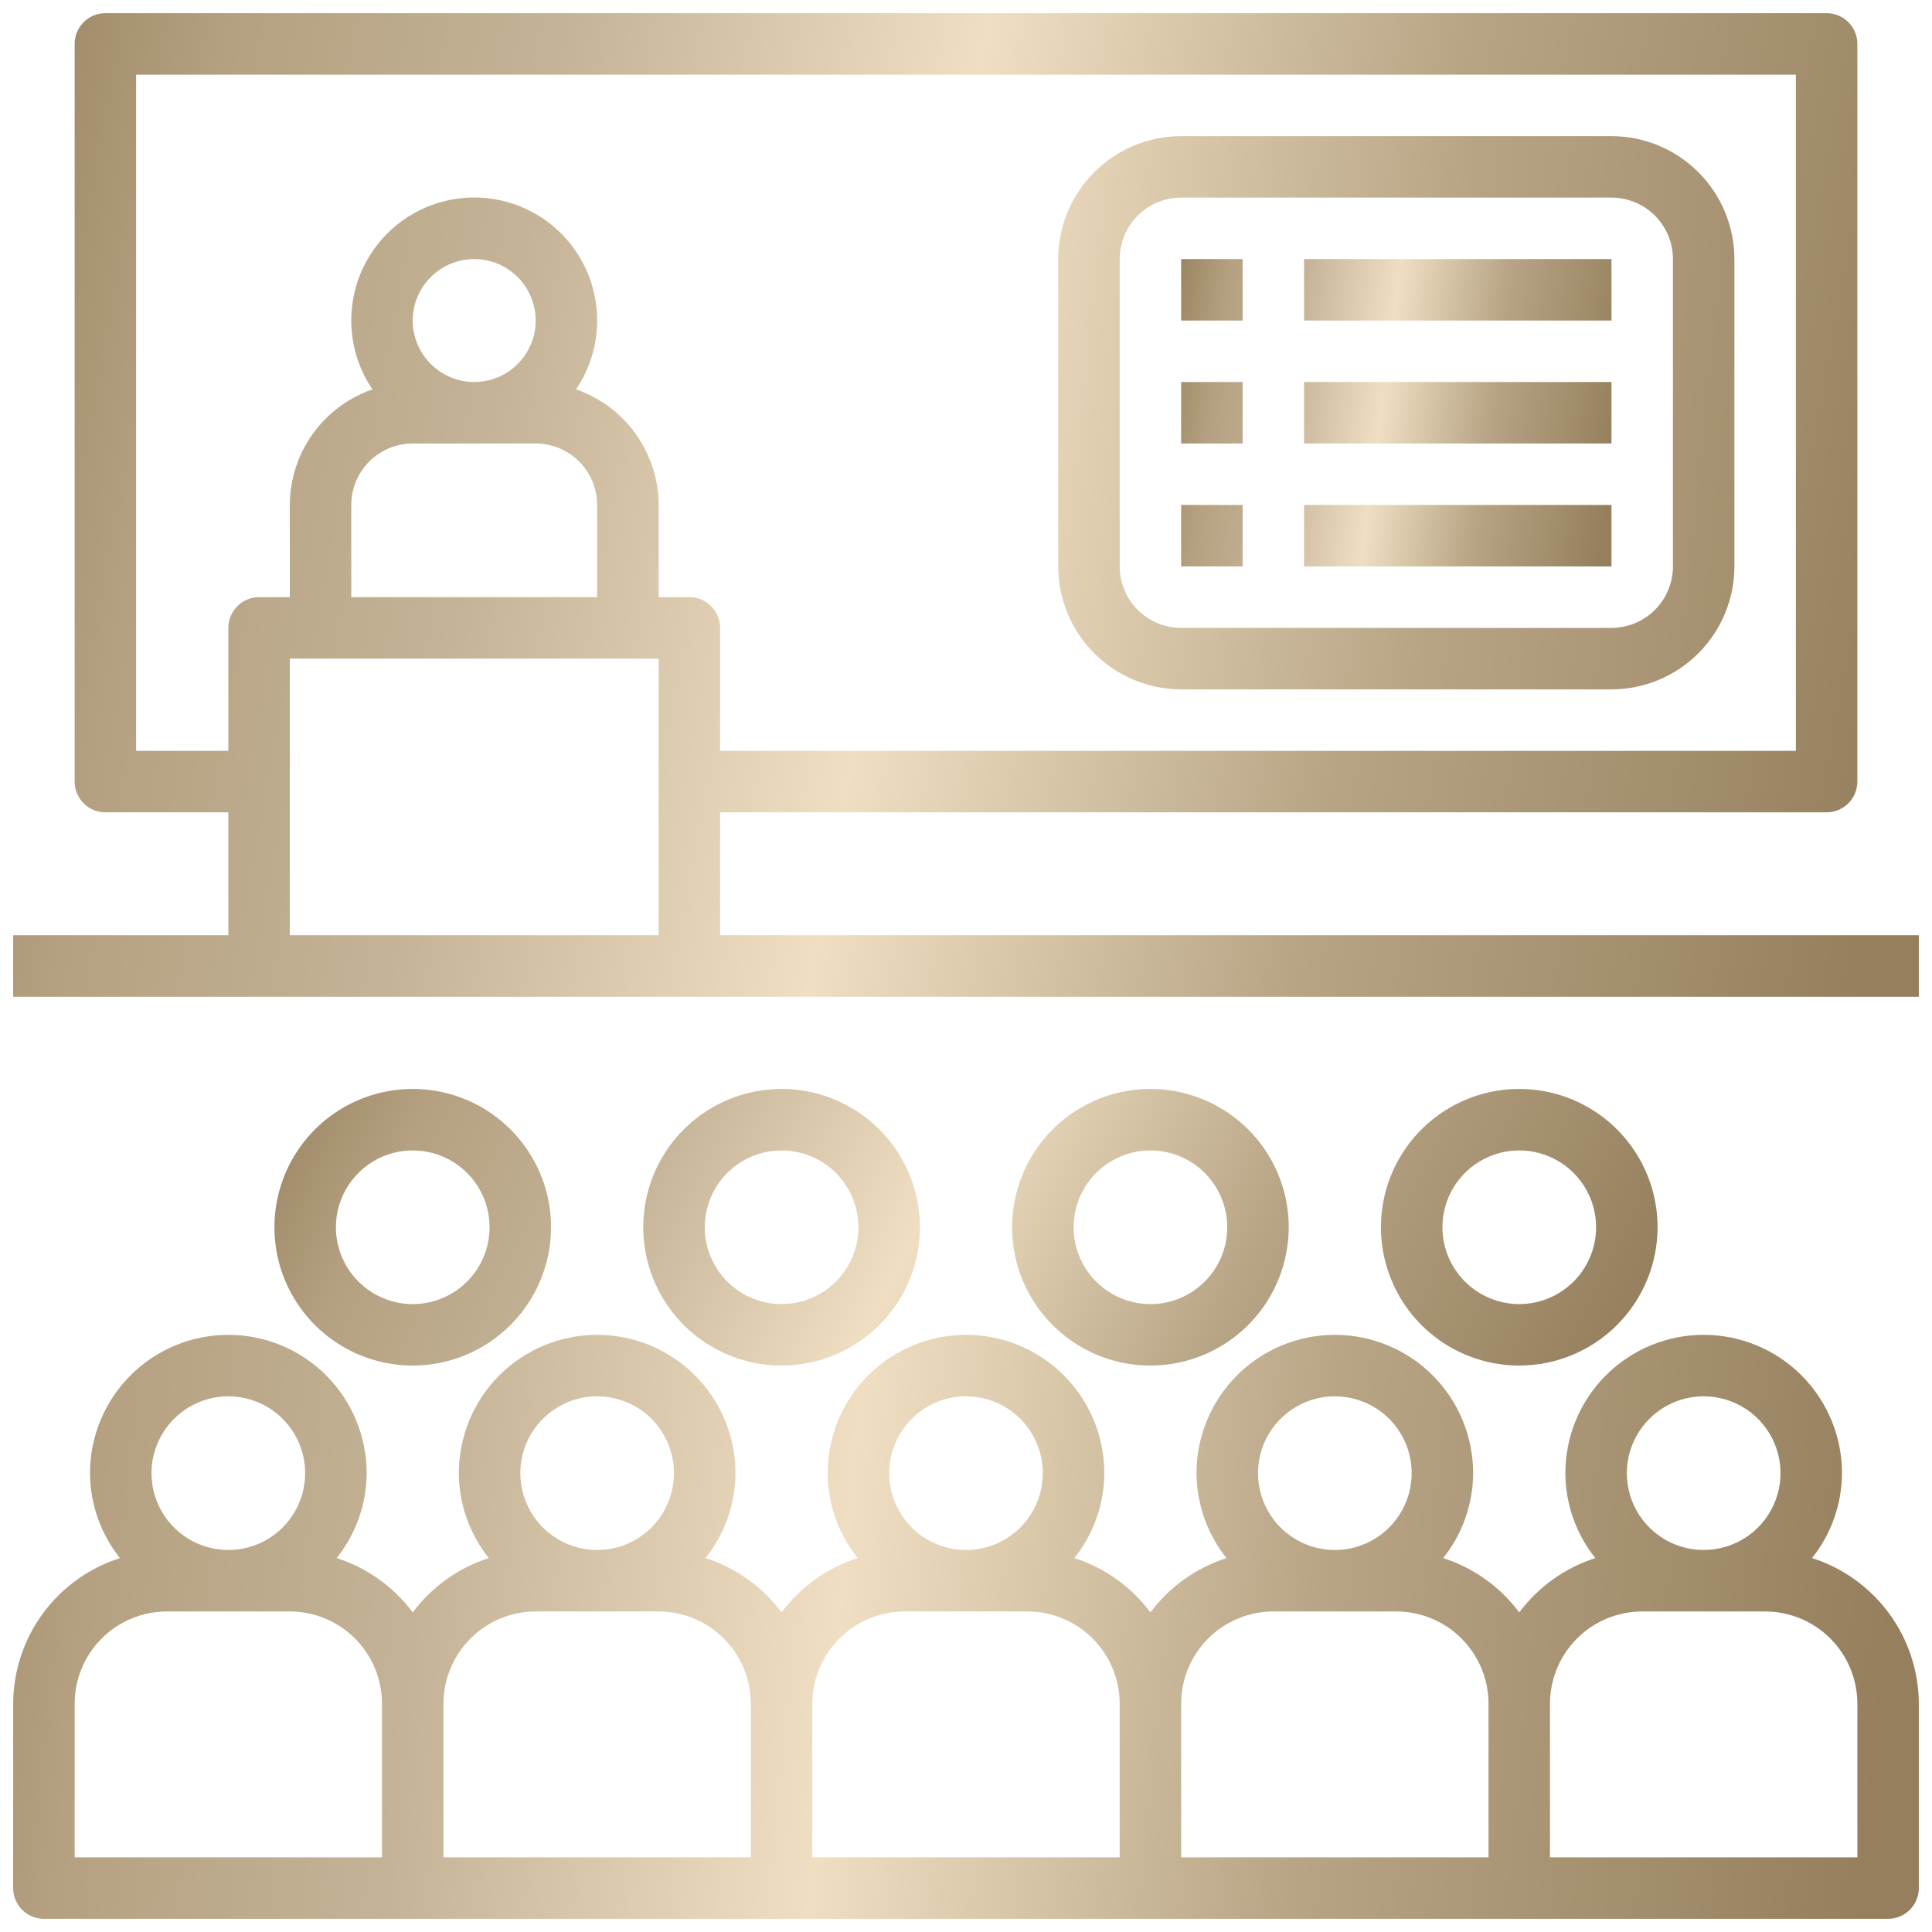
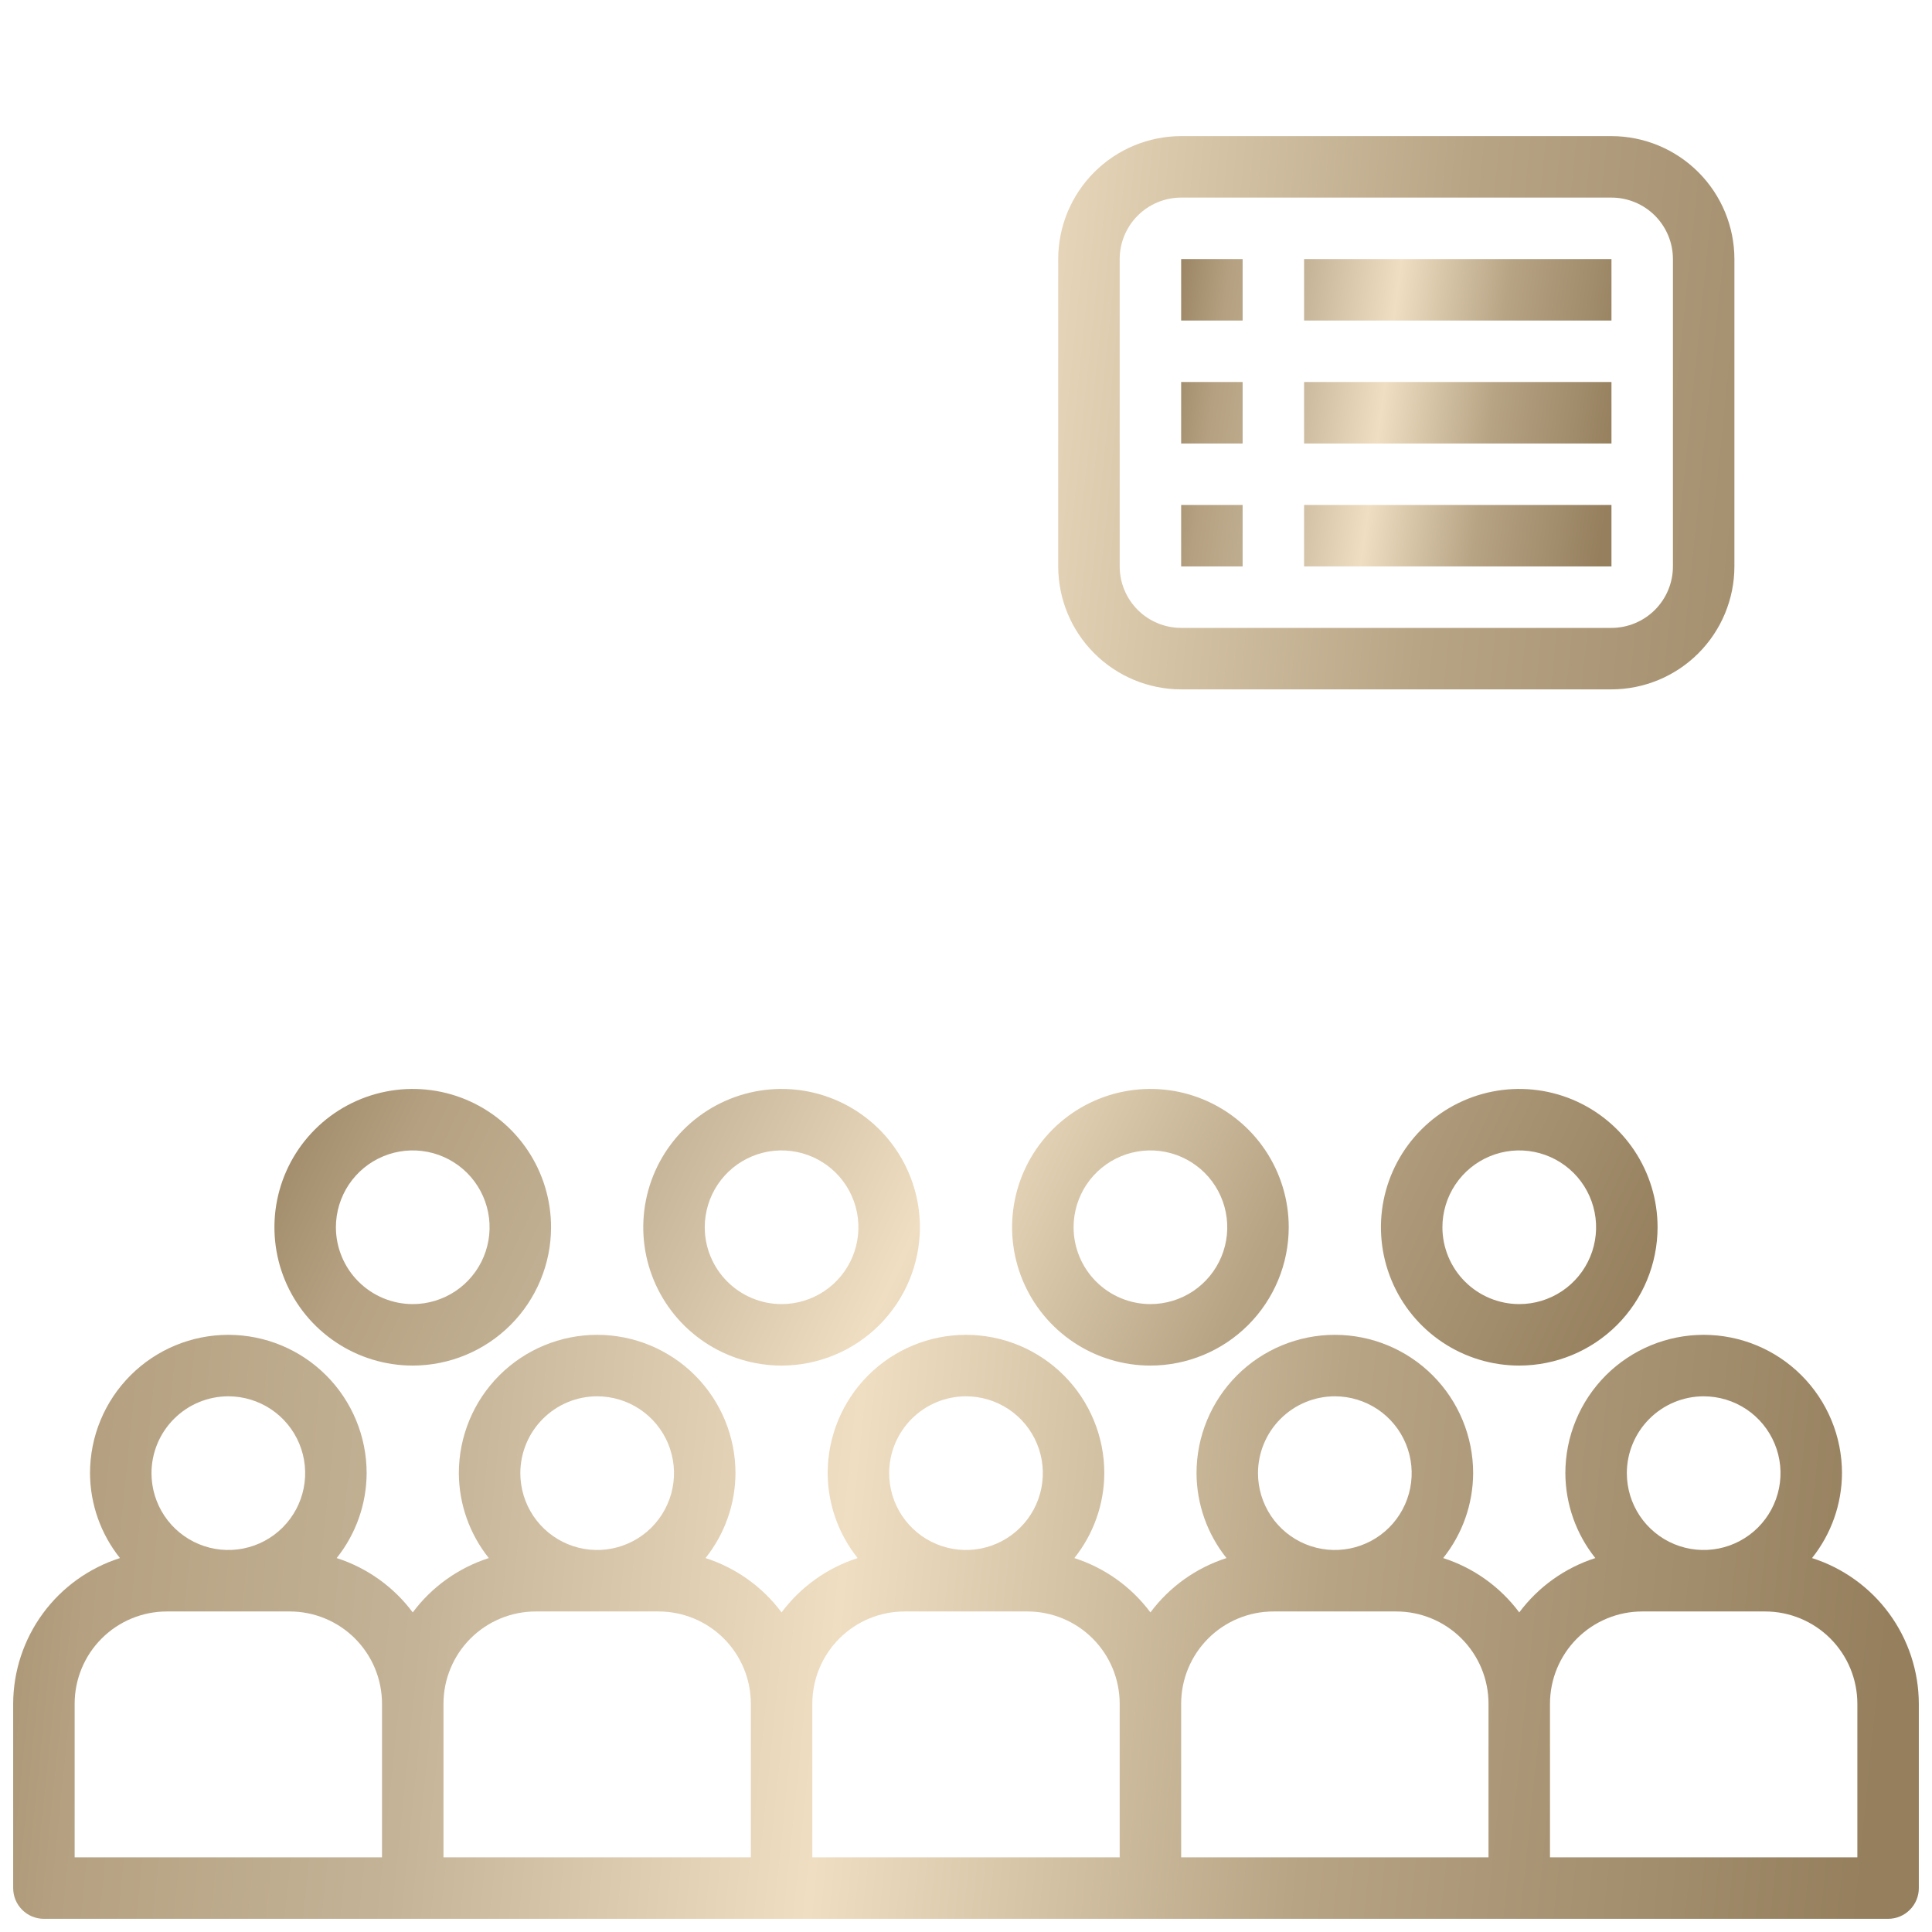
<svg xmlns="http://www.w3.org/2000/svg" width="110" height="110" viewBox="0 0 110 110" fill="none">
  <path d="M31.375 69.875C31.375 68.317 30.913 66.795 30.048 65.5C29.183 64.205 27.953 63.196 26.514 62.599C25.075 62.003 23.491 61.847 21.964 62.151C20.436 62.455 19.033 63.205 17.931 64.306C16.83 65.408 16.08 66.811 15.776 68.339C15.473 69.866 15.628 71.45 16.224 72.889C16.82 74.328 17.83 75.558 19.125 76.423C20.42 77.288 21.942 77.75 23.5 77.75C25.588 77.748 27.59 76.917 29.066 75.441C30.542 73.965 31.373 71.963 31.375 69.875ZM19.125 69.875C19.125 69.01 19.382 68.164 19.862 67.444C20.343 66.725 21.026 66.164 21.826 65.833C22.625 65.502 23.505 65.415 24.354 65.584C25.202 65.753 25.982 66.17 26.594 66.781C27.206 67.393 27.622 68.173 27.791 69.022C27.96 69.87 27.873 70.75 27.542 71.549C27.211 72.349 26.65 73.032 25.931 73.513C25.211 73.993 24.365 74.25 23.5 74.25C22.34 74.249 21.228 73.787 20.408 72.967C19.588 72.147 19.126 71.035 19.125 69.875ZM52.375 69.875C52.375 68.317 51.913 66.795 51.048 65.5C50.182 64.205 48.953 63.196 47.514 62.599C46.075 62.003 44.491 61.847 42.964 62.151C41.436 62.455 40.033 63.205 38.931 64.306C37.83 65.408 37.08 66.811 36.776 68.339C36.472 69.866 36.628 71.45 37.224 72.889C37.821 74.328 38.83 75.558 40.125 76.423C41.42 77.288 42.943 77.75 44.5 77.75C46.588 77.748 48.59 76.917 50.066 75.441C51.542 73.965 52.373 71.963 52.375 69.875ZM40.125 69.875C40.125 69.01 40.382 68.164 40.862 67.444C41.343 66.725 42.026 66.164 42.826 65.833C43.625 65.502 44.505 65.415 45.353 65.584C46.202 65.753 46.982 66.17 47.594 66.781C48.206 67.393 48.622 68.173 48.791 69.022C48.96 69.87 48.873 70.75 48.542 71.549C48.211 72.349 47.65 73.032 46.931 73.513C46.211 73.993 45.365 74.25 44.5 74.25C43.34 74.249 42.228 73.787 41.408 72.967C40.588 72.147 40.126 71.035 40.125 69.875ZM73.375 69.875C73.375 68.317 72.913 66.795 72.048 65.5C71.183 64.205 69.953 63.196 68.514 62.599C67.075 62.003 65.491 61.847 63.964 62.151C62.436 62.455 61.033 63.205 59.931 64.306C58.83 65.408 58.08 66.811 57.776 68.339C57.472 69.866 57.628 71.45 58.224 72.889C58.821 74.328 59.83 75.558 61.125 76.423C62.42 77.288 63.943 77.75 65.5 77.75C67.588 77.748 69.59 76.917 71.066 75.441C72.542 73.965 73.373 71.963 73.375 69.875ZM61.125 69.875C61.125 69.01 61.382 68.164 61.862 67.444C62.343 66.725 63.026 66.164 63.826 65.833C64.625 65.502 65.505 65.415 66.353 65.584C67.202 65.753 67.982 66.17 68.594 66.781C69.206 67.393 69.622 68.173 69.791 69.022C69.96 69.87 69.873 70.75 69.542 71.549C69.211 72.349 68.65 73.032 67.931 73.513C67.211 73.993 66.365 74.25 65.5 74.25C64.34 74.249 63.228 73.787 62.408 72.967C61.588 72.147 61.126 71.035 61.125 69.875ZM94.375 69.875C94.375 68.317 93.913 66.795 93.048 65.5C92.183 64.205 90.953 63.196 89.514 62.599C88.075 62.003 86.491 61.847 84.964 62.151C83.436 62.455 82.033 63.205 80.931 64.306C79.83 65.408 79.08 66.811 78.776 68.339C78.472 69.866 78.628 71.45 79.225 72.889C79.82 74.328 80.83 75.558 82.125 76.423C83.42 77.288 84.942 77.75 86.5 77.75C88.588 77.748 90.59 76.917 92.066 75.441C93.542 73.965 94.373 71.963 94.375 69.875ZM82.125 69.875C82.125 69.01 82.382 68.164 82.862 67.444C83.343 66.725 84.026 66.164 84.826 65.833C85.625 65.502 86.505 65.415 87.353 65.584C88.202 65.753 88.982 66.17 89.594 66.781C90.206 67.393 90.622 68.173 90.791 69.022C90.96 69.87 90.873 70.75 90.542 71.549C90.211 72.349 89.65 73.032 88.931 73.513C88.211 73.993 87.365 74.25 86.5 74.25C85.34 74.249 84.228 73.787 83.408 72.967C82.588 72.147 82.126 71.035 82.125 69.875Z" fill="url(#paint0_linear_146_103)" />
  <path d="M103.169 88.71C104.266 87.337 104.868 85.633 104.875 83.875C104.875 81.786 104.045 79.783 102.568 78.306C101.092 76.83 99.089 76 97 76C94.911 76 92.908 76.83 91.431 78.306C89.955 79.783 89.125 81.786 89.125 83.875C89.132 85.633 89.734 87.337 90.831 88.71C89.101 89.266 87.587 90.347 86.5 91.804C85.413 90.347 83.899 89.266 82.169 88.71C83.266 87.337 83.868 85.633 83.875 83.875C83.875 81.786 83.045 79.783 81.569 78.306C80.092 76.83 78.089 76 76 76C73.911 76 71.908 76.83 70.431 78.306C68.955 79.783 68.125 81.786 68.125 83.875C68.132 85.633 68.734 87.337 69.831 88.71C68.101 89.266 66.587 90.347 65.5 91.804C64.413 90.347 62.899 89.266 61.169 88.71C62.266 87.337 62.868 85.633 62.875 83.875C62.875 81.786 62.045 79.783 60.569 78.306C59.092 76.83 57.089 76 55 76C52.911 76 50.908 76.83 49.431 78.306C47.955 79.783 47.125 81.786 47.125 83.875C47.132 85.633 47.734 87.337 48.831 88.71C47.101 89.266 45.587 90.347 44.5 91.804C43.413 90.347 41.899 89.266 40.169 88.71C41.266 87.337 41.868 85.633 41.875 83.875C41.875 81.786 41.045 79.783 39.569 78.306C38.092 76.83 36.089 76 34 76C31.911 76 29.908 76.83 28.431 78.306C26.955 79.783 26.125 81.786 26.125 83.875C26.132 85.633 26.734 87.337 27.831 88.71C26.101 89.266 24.587 90.347 23.5 91.804C22.413 90.347 20.899 89.266 19.169 88.71C20.266 87.337 20.868 85.633 20.875 83.875C20.875 81.786 20.045 79.783 18.569 78.306C17.092 76.83 15.089 76 13 76C10.911 76 8.908 76.83 7.432 78.306C5.955 79.783 5.125 81.786 5.125 83.875C5.132 85.633 5.734 87.337 6.831 88.71C5.071 89.271 3.534 90.376 2.441 91.865C1.349 93.355 0.756 95.153 0.75 97V107.5C0.75 107.964 0.934 108.409 1.263 108.737C1.591 109.066 2.036 109.25 2.5 109.25H107.5C107.964 109.25 108.409 109.066 108.737 108.737C109.066 108.409 109.25 107.964 109.25 107.5V97C109.244 95.153 108.651 93.355 107.559 91.865C106.466 90.376 104.929 89.271 103.169 88.71ZM13 79.5C13.865 79.5 14.711 79.757 15.431 80.237C16.15 80.718 16.711 81.401 17.042 82.201C17.373 83 17.46 83.88 17.291 84.728C17.122 85.577 16.705 86.357 16.094 86.969C15.482 87.581 14.702 87.997 13.854 88.166C13.005 88.335 12.125 88.248 11.326 87.917C10.526 87.586 9.843 87.025 9.362 86.306C8.882 85.586 8.625 84.74 8.625 83.875C8.626 82.715 9.088 81.603 9.908 80.783C10.728 79.963 11.84 79.501 13 79.5ZM21.75 105.75H4.25V97C4.251 95.608 4.805 94.273 5.789 93.289C6.773 92.305 8.108 91.751 9.5 91.75H16.5C17.892 91.751 19.227 92.305 20.211 93.289C21.195 94.273 21.749 95.608 21.75 97V105.75ZM34 79.5C34.865 79.5 35.711 79.757 36.431 80.237C37.15 80.718 37.711 81.401 38.042 82.201C38.373 83 38.46 83.88 38.291 84.728C38.122 85.577 37.705 86.357 37.094 86.969C36.482 87.581 35.702 87.997 34.853 88.166C34.005 88.335 33.125 88.248 32.326 87.917C31.526 87.586 30.843 87.025 30.362 86.306C29.882 85.586 29.625 84.74 29.625 83.875C29.626 82.715 30.088 81.603 30.908 80.783C31.728 79.963 32.84 79.501 34 79.5ZM42.75 105.75H25.25V97C25.251 95.608 25.805 94.273 26.789 93.289C27.773 92.305 29.108 91.751 30.5 91.75H37.5C38.892 91.751 40.227 92.305 41.211 93.289C42.195 94.273 42.749 95.608 42.75 97V105.75ZM55 79.5C55.865 79.5 56.711 79.757 57.431 80.237C58.15 80.718 58.711 81.401 59.042 82.201C59.373 83 59.46 83.88 59.291 84.728C59.122 85.577 58.706 86.357 58.094 86.969C57.482 87.581 56.702 87.997 55.853 88.166C55.005 88.335 54.125 88.248 53.326 87.917C52.526 87.586 51.843 87.025 51.362 86.306C50.882 85.586 50.625 84.74 50.625 83.875C50.626 82.715 51.088 81.603 51.908 80.783C52.728 79.963 53.84 79.501 55 79.5ZM63.75 105.75H46.25V97C46.251 95.608 46.805 94.273 47.789 93.289C48.773 92.305 50.108 91.751 51.5 91.75H58.5C59.892 91.751 61.227 92.305 62.211 93.289C63.195 94.273 63.749 95.608 63.75 97V105.75ZM76 79.5C76.865 79.5 77.711 79.757 78.431 80.237C79.15 80.718 79.711 81.401 80.042 82.201C80.373 83 80.46 83.88 80.291 84.728C80.122 85.577 79.706 86.357 79.094 86.969C78.482 87.581 77.702 87.997 76.853 88.166C76.005 88.335 75.125 88.248 74.326 87.917C73.526 87.586 72.843 87.025 72.362 86.306C71.882 85.586 71.625 84.74 71.625 83.875C71.626 82.715 72.088 81.603 72.908 80.783C73.728 79.963 74.84 79.501 76 79.5ZM84.75 105.75H67.25V97C67.251 95.608 67.805 94.273 68.789 93.289C69.773 92.305 71.108 91.751 72.5 91.75H79.5C80.892 91.751 82.227 92.305 83.211 93.289C84.195 94.273 84.749 95.608 84.75 97V105.75ZM97 79.5C97.865 79.5 98.711 79.757 99.431 80.237C100.15 80.718 100.711 81.401 101.042 82.201C101.373 83 101.46 83.88 101.291 84.728C101.122 85.577 100.705 86.357 100.094 86.969C99.482 87.581 98.702 87.997 97.853 88.166C97.005 88.335 96.125 88.248 95.326 87.917C94.526 87.586 93.843 87.025 93.362 86.306C92.882 85.586 92.625 84.74 92.625 83.875C92.626 82.715 93.088 81.603 93.908 80.783C94.728 79.963 95.84 79.501 97 79.5ZM105.75 105.75H88.25V97C88.251 95.608 88.805 94.273 89.789 93.289C90.773 92.305 92.108 91.751 93.5 91.75H100.5C101.892 91.751 103.227 92.305 104.211 93.289C105.195 94.273 105.749 95.608 105.75 97V105.75ZM67.25 39.25H91.75C93.606 39.248 95.385 38.509 96.697 37.197C98.009 35.885 98.748 34.106 98.75 32.25V14.75C98.748 12.894 98.009 11.115 96.697 9.803C95.385 8.491 93.606 7.752 91.75 7.75H67.25C65.394 7.752 63.615 8.491 62.303 9.803C60.991 11.115 60.252 12.894 60.25 14.75V32.25C60.252 34.106 60.991 35.885 62.303 37.197C63.615 38.509 65.394 39.248 67.25 39.25ZM63.75 14.75C63.751 13.822 64.12 12.932 64.776 12.276C65.432 11.62 66.322 11.251 67.25 11.25H91.75C92.678 11.251 93.568 11.62 94.224 12.276C94.88 12.932 95.249 13.822 95.25 14.75V32.25C95.249 33.178 94.88 34.068 94.224 34.724C93.568 35.38 92.678 35.749 91.75 35.75H67.25C66.322 35.749 65.432 35.38 64.776 34.724C64.12 34.068 63.751 33.178 63.75 32.25V14.75Z" fill="url(#paint1_linear_146_103)" />
  <path d="M67.25 14.75H70.75V18.25H67.25V14.75ZM74.25 14.75H91.75V18.25H74.25V14.75ZM67.25 21.75H70.75V25.25H67.25V21.75ZM74.25 21.75H91.75V25.25H74.25V21.75ZM67.25 28.75H70.75V32.25H67.25V28.75ZM74.25 28.75H91.75V32.25H74.25V28.75Z" fill="url(#paint2_linear_146_103)" />
-   <path d="M41 46.25H104C104.464 46.25 104.909 46.066 105.237 45.737C105.566 45.409 105.75 44.964 105.75 44.5V2.5C105.75 2.036 105.566 1.591 105.237 1.263C104.909 0.934 104.464 0.75 104 0.75H6C5.536 0.75 5.091 0.934 4.763 1.263C4.434 1.591 4.25 2.036 4.25 2.5V44.5C4.25 44.964 4.434 45.409 4.763 45.737C5.091 46.066 5.536 46.25 6 46.25H13V53.25H0.75V56.75H109.25V53.25H41V46.25ZM37.5 53.25H16.5V37.5H37.5V53.25ZM30.5 25.25C31.428 25.251 32.318 25.62 32.974 26.276C33.63 26.932 33.999 27.822 34 28.75V34H20V28.75C20.001 27.822 20.37 26.932 21.026 26.276C21.682 25.62 22.572 25.251 23.5 25.25H30.5ZM23.5 18.25C23.5 17.558 23.705 16.881 24.09 16.305C24.474 15.73 25.021 15.281 25.661 15.016C26.3 14.752 27.004 14.682 27.683 14.817C28.362 14.952 28.985 15.286 29.475 15.775C29.964 16.265 30.298 16.888 30.433 17.567C30.568 18.246 30.498 18.95 30.234 19.589C29.969 20.229 29.52 20.776 28.945 21.16C28.369 21.545 27.692 21.75 27 21.75C26.072 21.749 25.182 21.38 24.526 20.724C23.87 20.068 23.501 19.178 23.5 18.25ZM39.25 34H37.5V28.75C37.495 27.301 37.04 25.889 36.197 24.71C35.354 23.531 34.166 22.644 32.796 22.17C33.509 21.117 33.922 19.89 33.99 18.621C34.058 17.352 33.779 16.087 33.184 14.964C32.588 13.841 31.698 12.902 30.608 12.246C29.519 11.591 28.271 11.245 27 11.245C25.729 11.245 24.481 11.591 23.392 12.246C22.302 12.902 21.412 13.841 20.816 14.964C20.221 16.087 19.942 17.352 20.01 18.621C20.078 19.89 20.491 21.117 21.204 22.17C19.834 22.644 18.646 23.531 17.803 24.71C16.96 25.889 16.505 27.301 16.5 28.75V34H14.75C14.286 34 13.841 34.184 13.513 34.513C13.184 34.841 13 35.286 13 35.75V42.75H7.75V4.25H102.25V42.75H41V35.75C41 35.286 40.816 34.841 40.487 34.513C40.159 34.184 39.714 34 39.25 34Z" fill="url(#paint3_linear_146_103)" />
  <defs>
    <linearGradient id="paint0_linear_146_103" x1="14.05" y1="64.888" x2="95.947" y2="104.071" gradientUnits="userSpaceOnUse">
      <stop stop-color="#9A8463" />
      <stop offset="0.093" stop-color="#B5A181" />
      <stop offset="0.23" stop-color="#C4B397" />
      <stop offset="0.403" stop-color="#EFDEC2" />
      <stop offset="0.603" stop-color="#B7A485" />
      <stop offset="0.836" stop-color="#957F5D" />
    </linearGradient>
    <linearGradient id="paint1_linear_146_103" x1="-1.42" y1="26.358" x2="135.809" y2="40.395" gradientUnits="userSpaceOnUse">
      <stop stop-color="#9A8463" />
      <stop offset="0.093" stop-color="#B5A181" />
      <stop offset="0.23" stop-color="#C4B397" />
      <stop offset="0.403" stop-color="#EFDEC2" />
      <stop offset="0.603" stop-color="#B7A485" />
      <stop offset="0.836" stop-color="#957F5D" />
    </linearGradient>
    <linearGradient id="paint2_linear_146_103" x1="66.76" y1="17.958" x2="97.519" y2="22.079" gradientUnits="userSpaceOnUse">
      <stop stop-color="#9A8463" />
      <stop offset="0.093" stop-color="#B5A181" />
      <stop offset="0.23" stop-color="#C4B397" />
      <stop offset="0.403" stop-color="#EFDEC2" />
      <stop offset="0.603" stop-color="#B7A485" />
      <stop offset="0.836" stop-color="#957F5D" />
    </linearGradient>
    <linearGradient id="paint3_linear_146_103" x1="-1.42" y1="11.017" x2="132.637" y2="35.871" gradientUnits="userSpaceOnUse">
      <stop stop-color="#9A8463" />
      <stop offset="0.093" stop-color="#B5A181" />
      <stop offset="0.23" stop-color="#C4B397" />
      <stop offset="0.403" stop-color="#EFDEC2" />
      <stop offset="0.603" stop-color="#B7A485" />
      <stop offset="0.836" stop-color="#957F5D" />
    </linearGradient>
  </defs>
</svg>